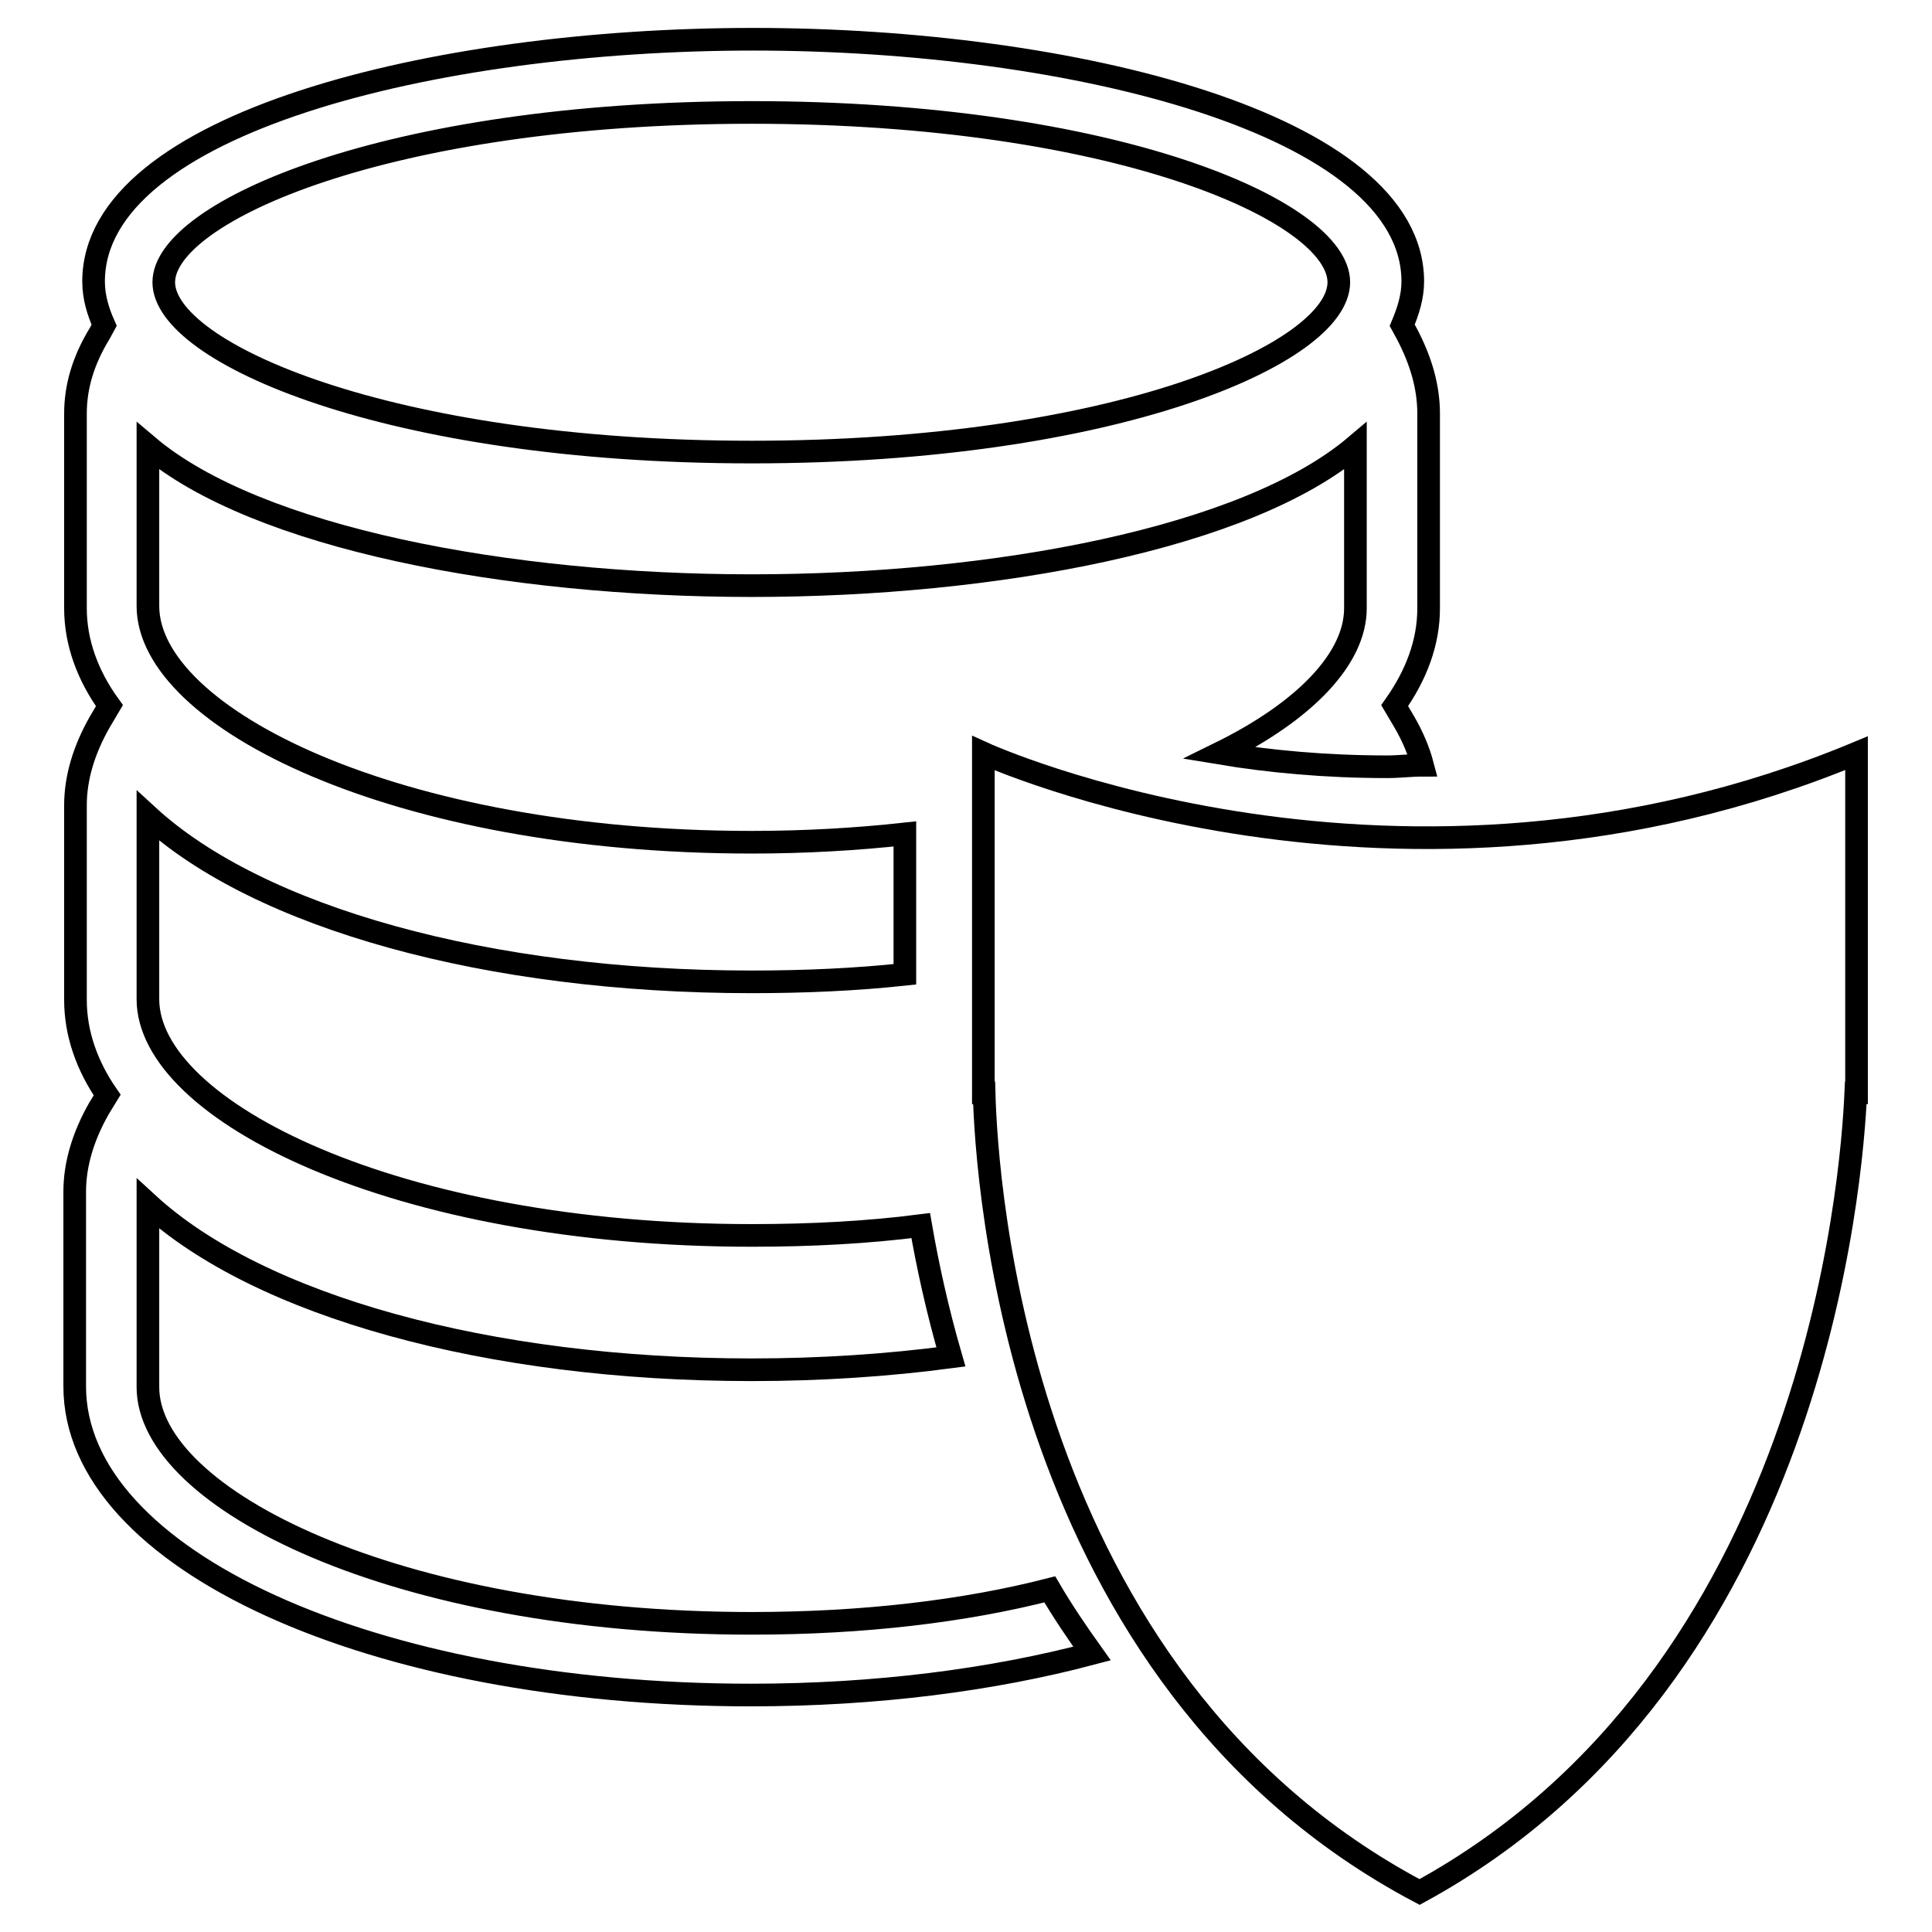
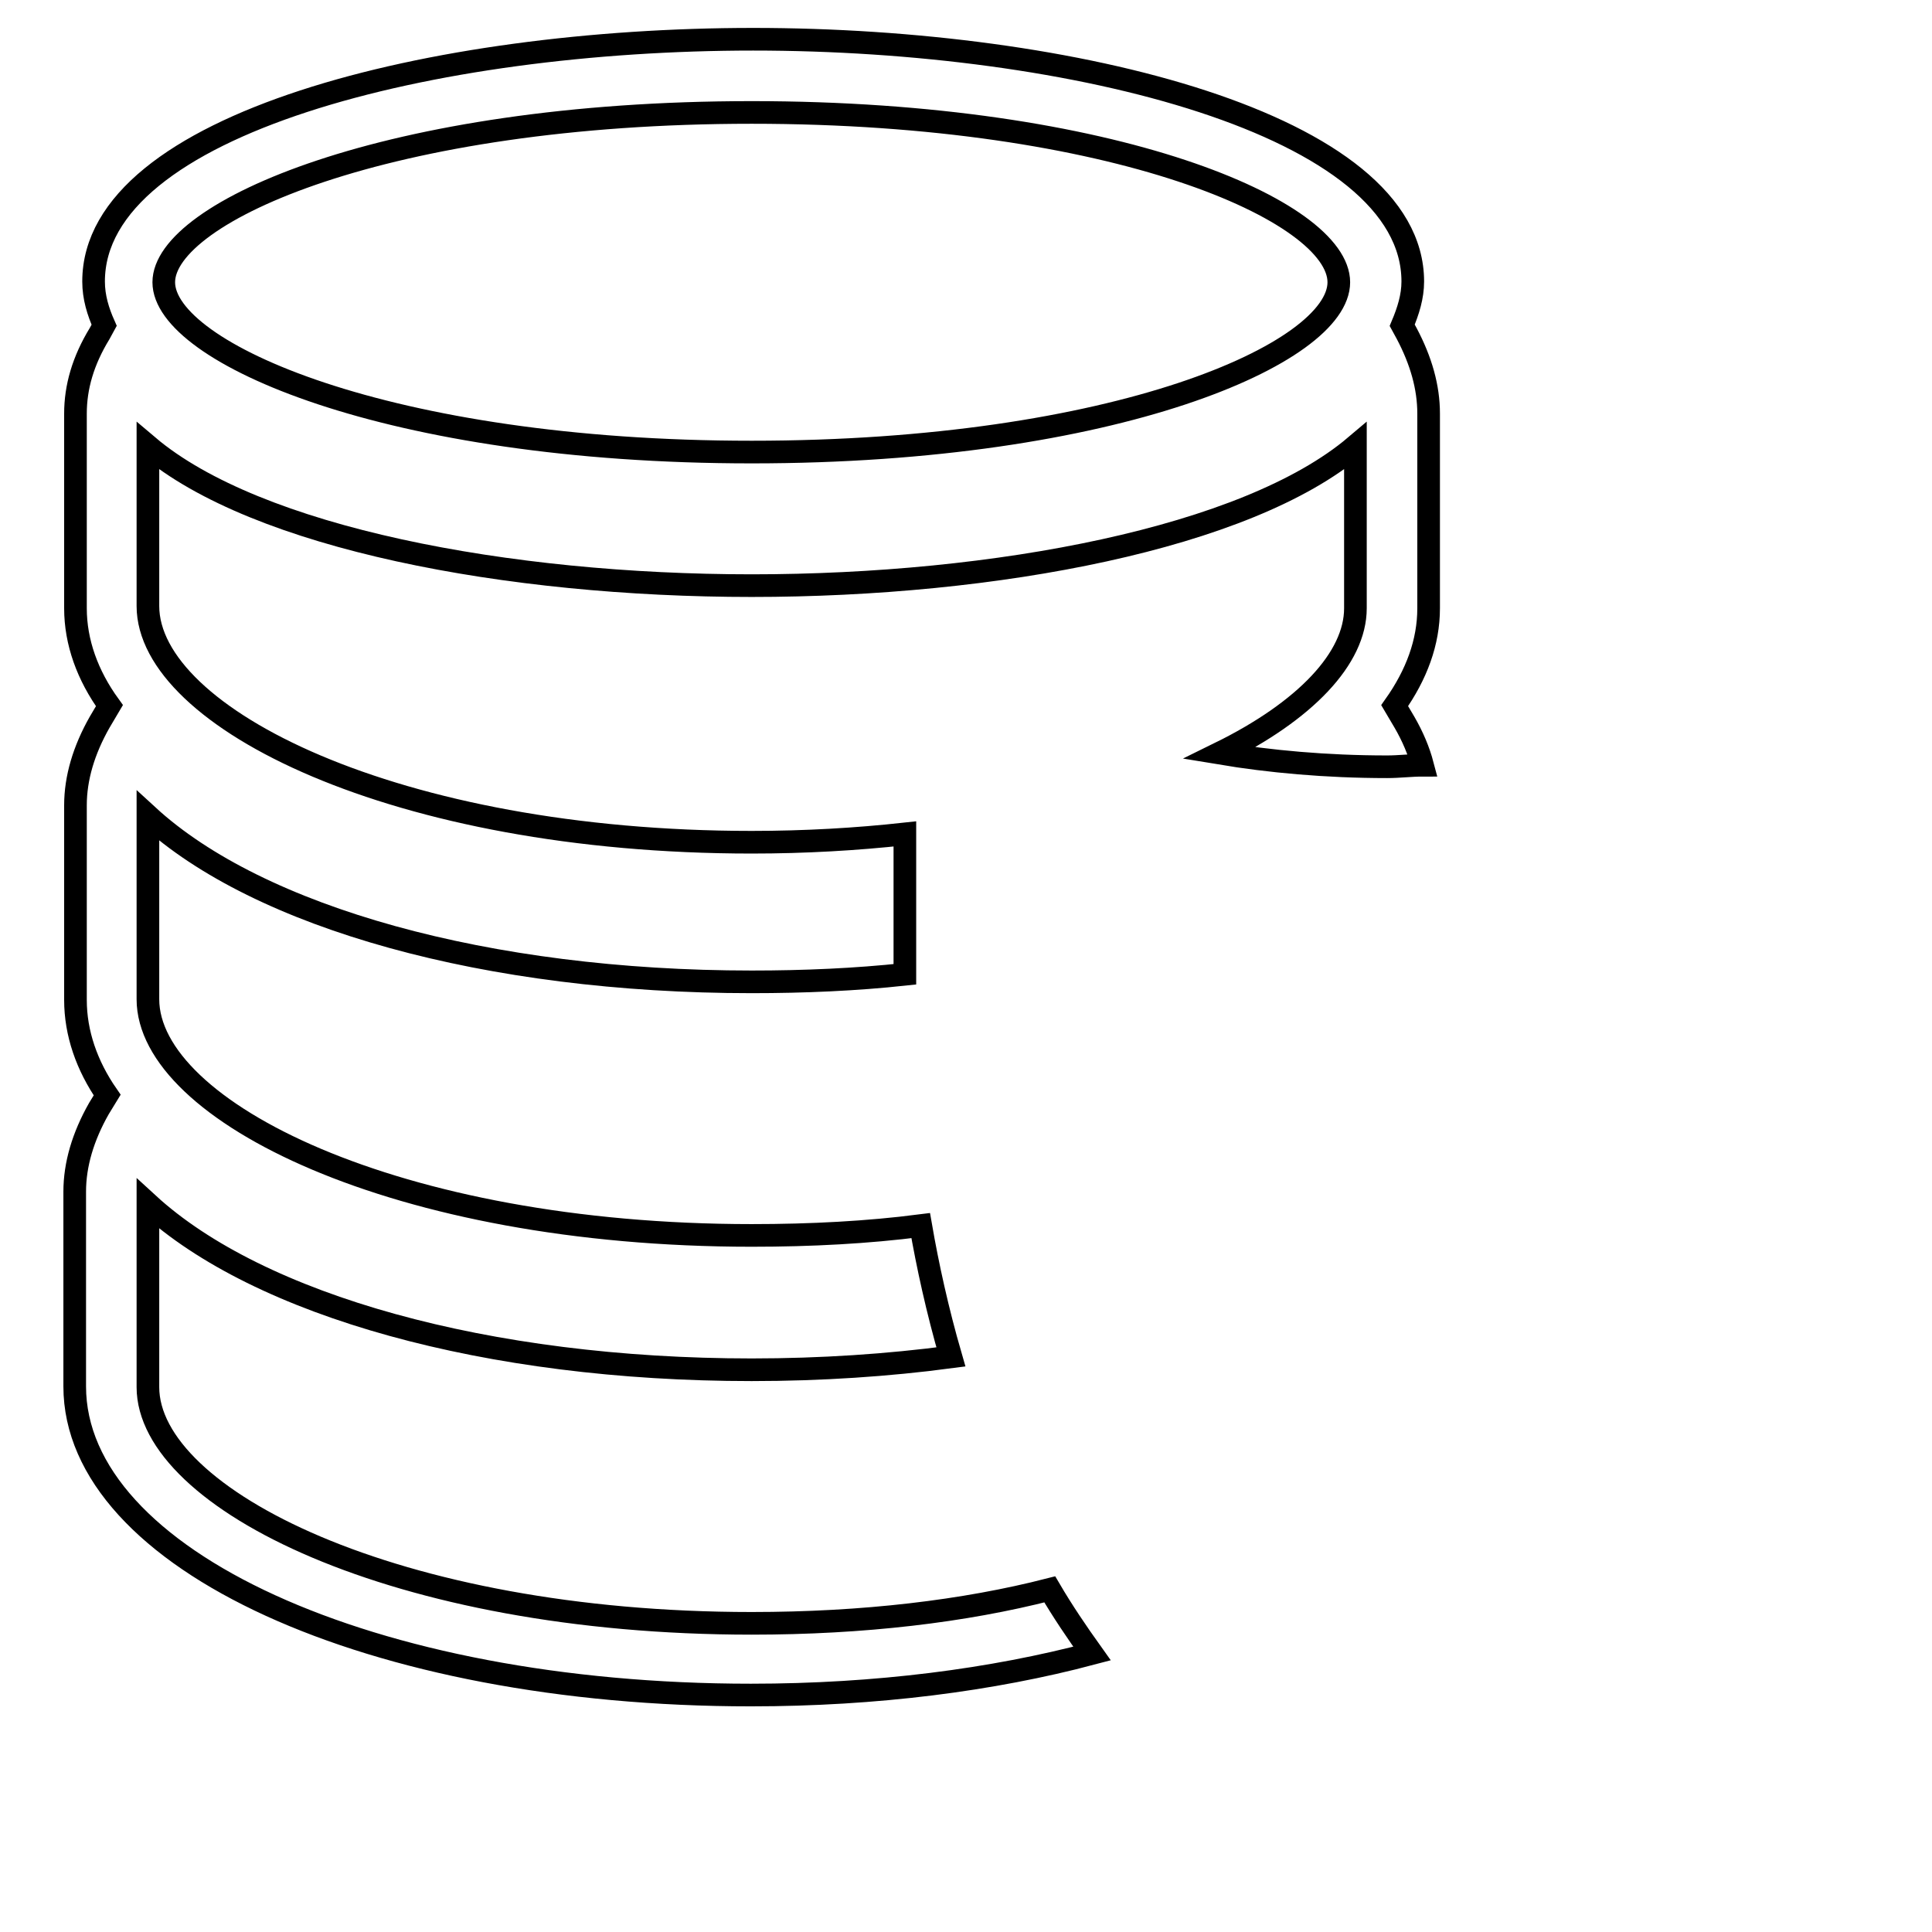
<svg xmlns="http://www.w3.org/2000/svg" version="1.1" x="0px" y="0px" viewBox="0 0 256 256" enable-background="new 0 0 256 256" xml:space="preserve">
  <g>
    <g>
      <g>
        <g>
-           <path stroke-width="3" fill-opacity="0" stroke="#000000" d="M130.3,99.8v45h0.1c0.3,11.4,4.2,77.6,57.7,105.9c52.4-28.6,57.3-94.6,57.8-105.9h0.1v-45C185.4,125,130.3,99.8,130.3,99.8z" />
          <path stroke-width="3" fill-opacity="0" stroke="#000000" d="M99.6,215.1c-47.1,0-80-16.5-80-31.3v-24.3c14.7,13.5,45,22,80,22c9.2,0,18.1-0.6,26.4-1.7c-1.8-6.2-3.1-12.2-4-17.4c-7,0.9-14.5,1.3-22.4,1.3c-47.1,0-80-16.5-80-31.3v-24.3c14.7,13.5,45,22,80,22c7,0,13.8-0.3,20.3-1v-18.6c-6.4,0.7-13.2,1.1-20.3,1.1c-47.1,0-80-16.5-80-31.3V59.1c14.4,12.2,47.7,18.5,80,18.5c32.3,0,65.6-6.3,80-18.5v21.5c0,6.6-6.6,13.6-18,19.2c6.6,1.1,14.1,1.8,22.2,1.8c1.6,0,3.1-0.2,4.7-0.2c-0.5-1.9-1.3-3.8-2.4-5.7l-1.3-2.2c2.9-4.1,4.5-8.4,4.5-12.9V54.8c0-3.5-1-7-2.9-10.6l-0.6-1.1c0.8-1.9,1.4-3.8,1.4-5.8c0-20.8-45-32.1-87.4-32.1c-42.3,0-87.4,11.2-87.4,32.1c0,2.1,0.6,4,1.4,5.8l-0.6,1.1C11,47.8,10,51.3,10,54.8v25.8c0,4.5,1.6,8.9,4.5,12.9l-1.3,2.2c-2.1,3.7-3.2,7.4-3.2,11v25.8c0,4.4,1.5,8.7,4.2,12.6l-1.1,1.8c-2.1,3.7-3.2,7.4-3.2,11v25.8c0,22.9,39.3,40.9,89.6,40.9c16.6,0,32-2,45.2-5.5c-2-2.8-3.9-5.6-5.6-8.5C127.8,213.5,114.4,215.1,99.6,215.1z M99.6,14.9c48.2,0,77.8,13.1,77.8,22.5c0,9.4-29.6,22.5-77.8,22.5S21.7,46.7,21.7,37.4S51.3,14.9,99.6,14.9z" />
        </g>
      </g>
      <g />
      <g />
      <g />
      <g />
      <g />
      <g />
      <g />
      <g />
      <g />
      <g />
      <g />
      <g />
      <g />
      <g />
      <g />
    </g>
  </g>
</svg>